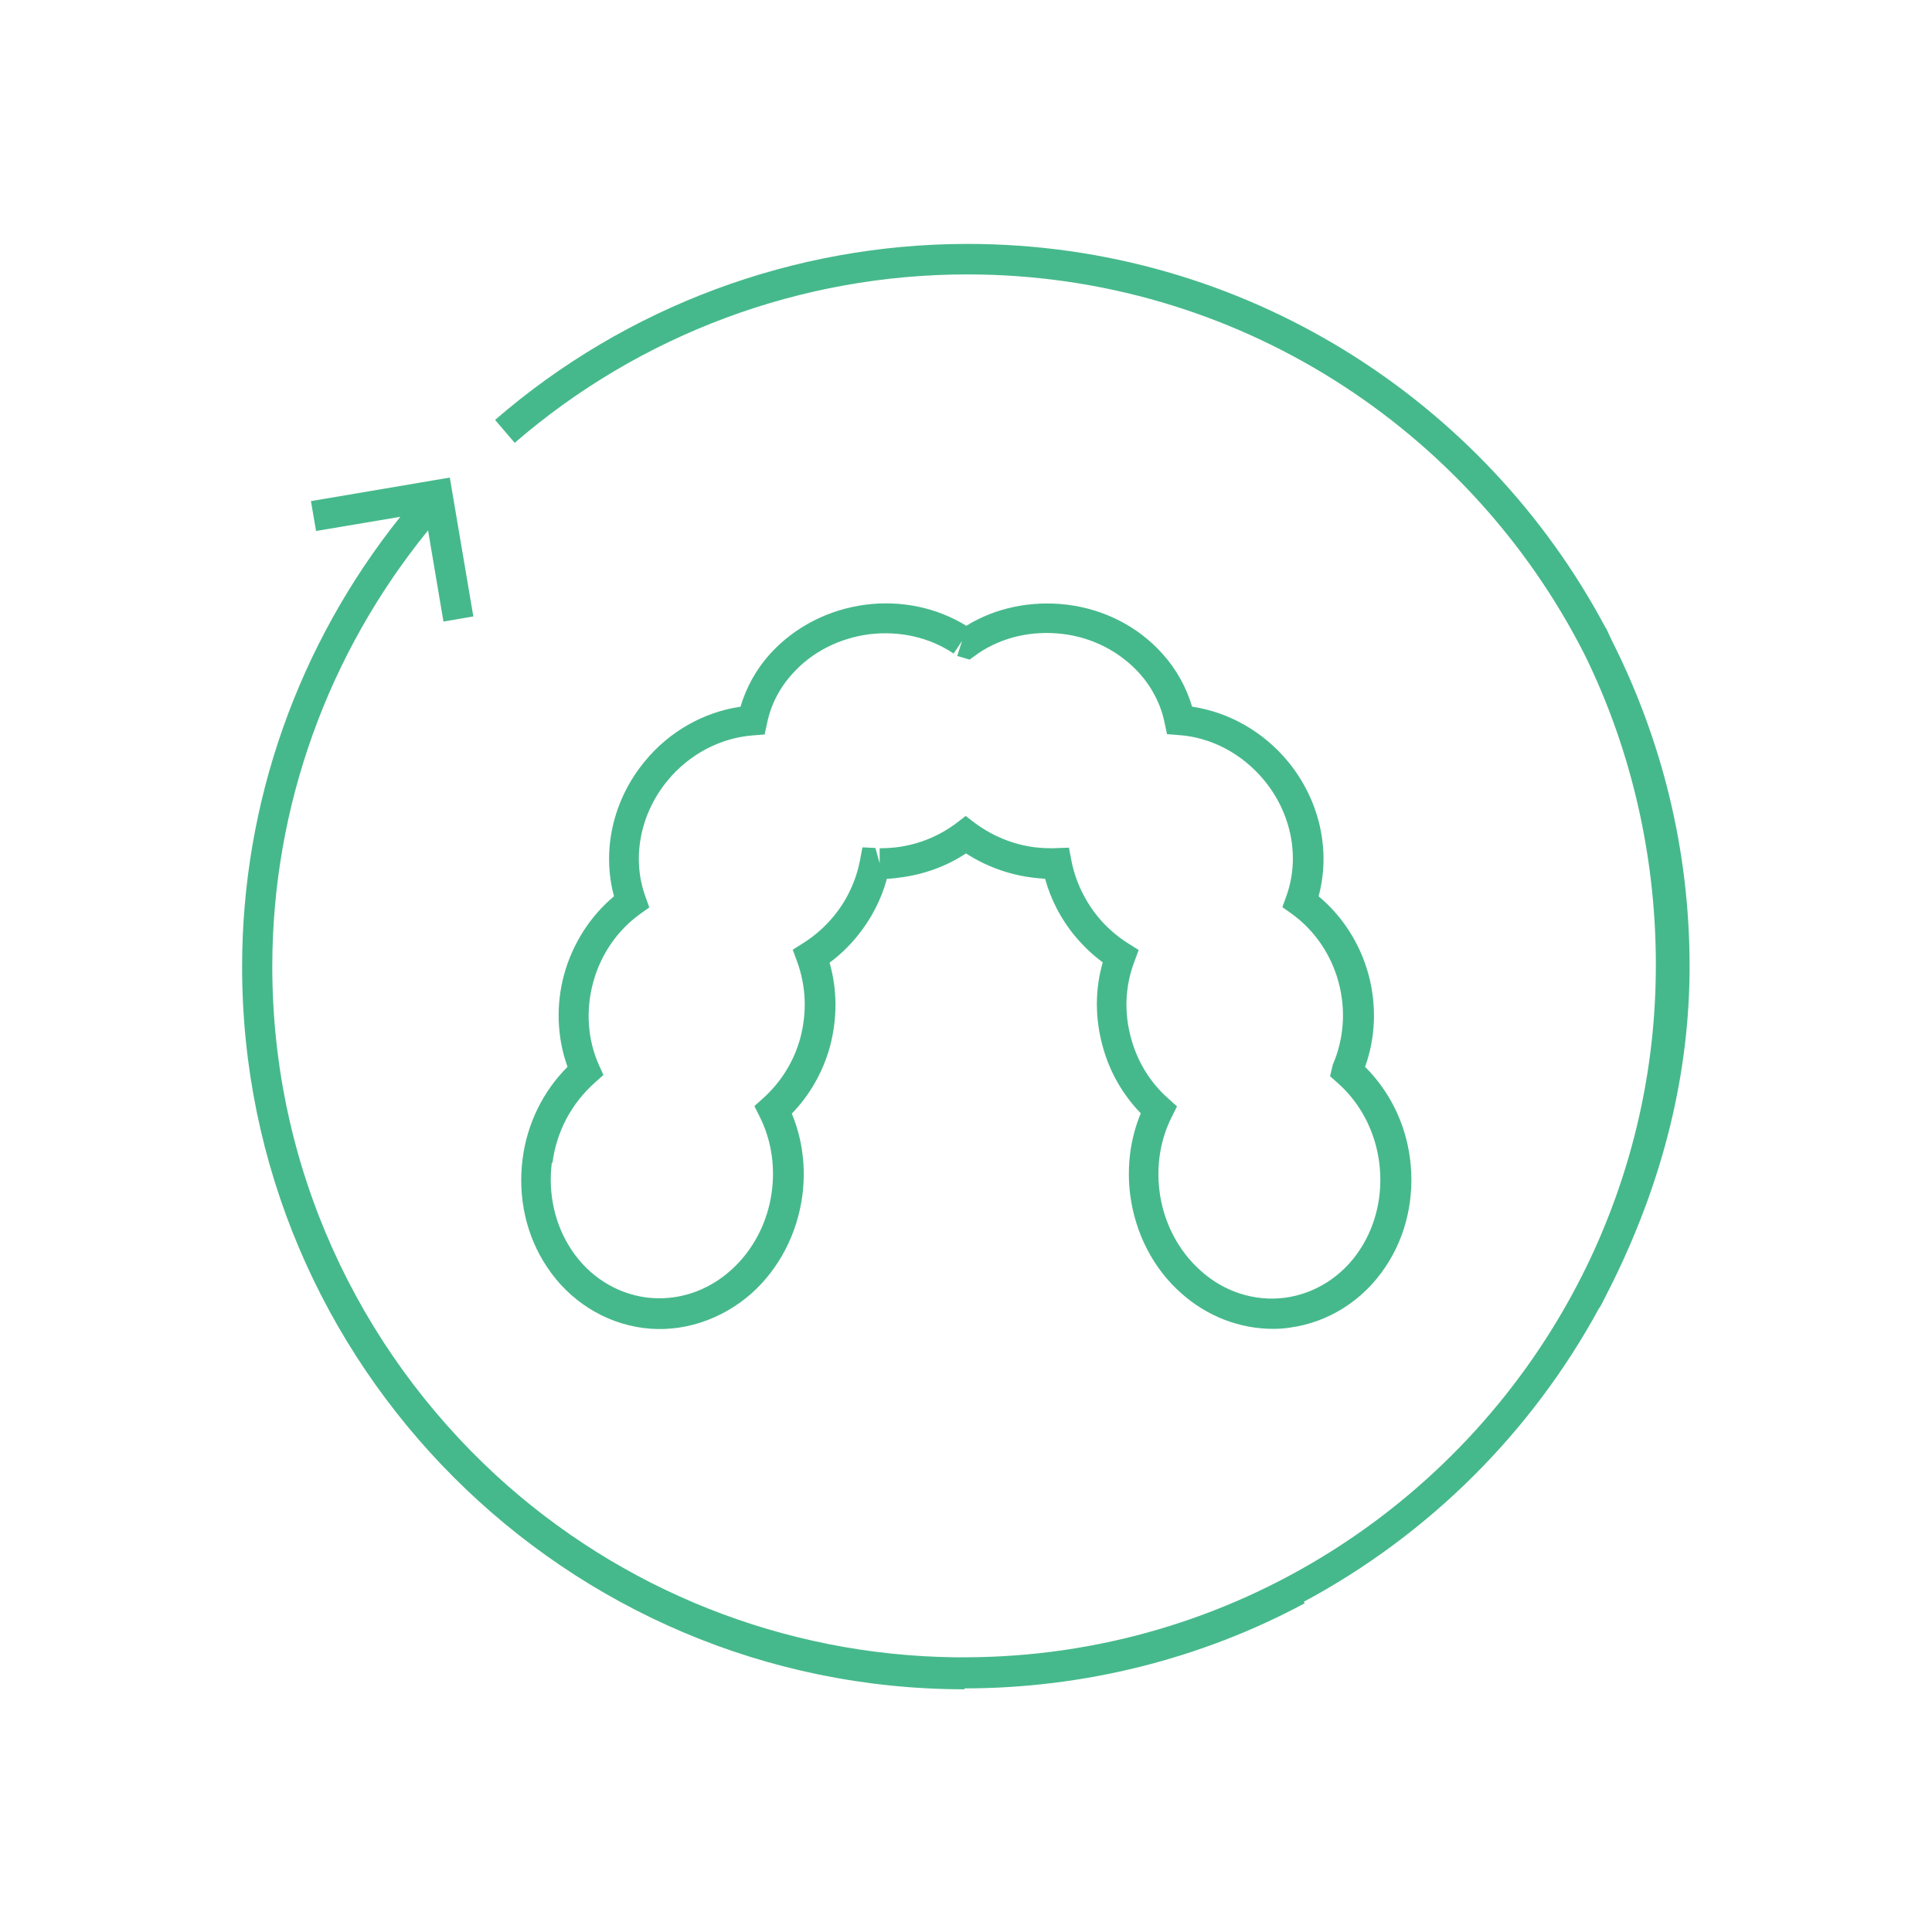
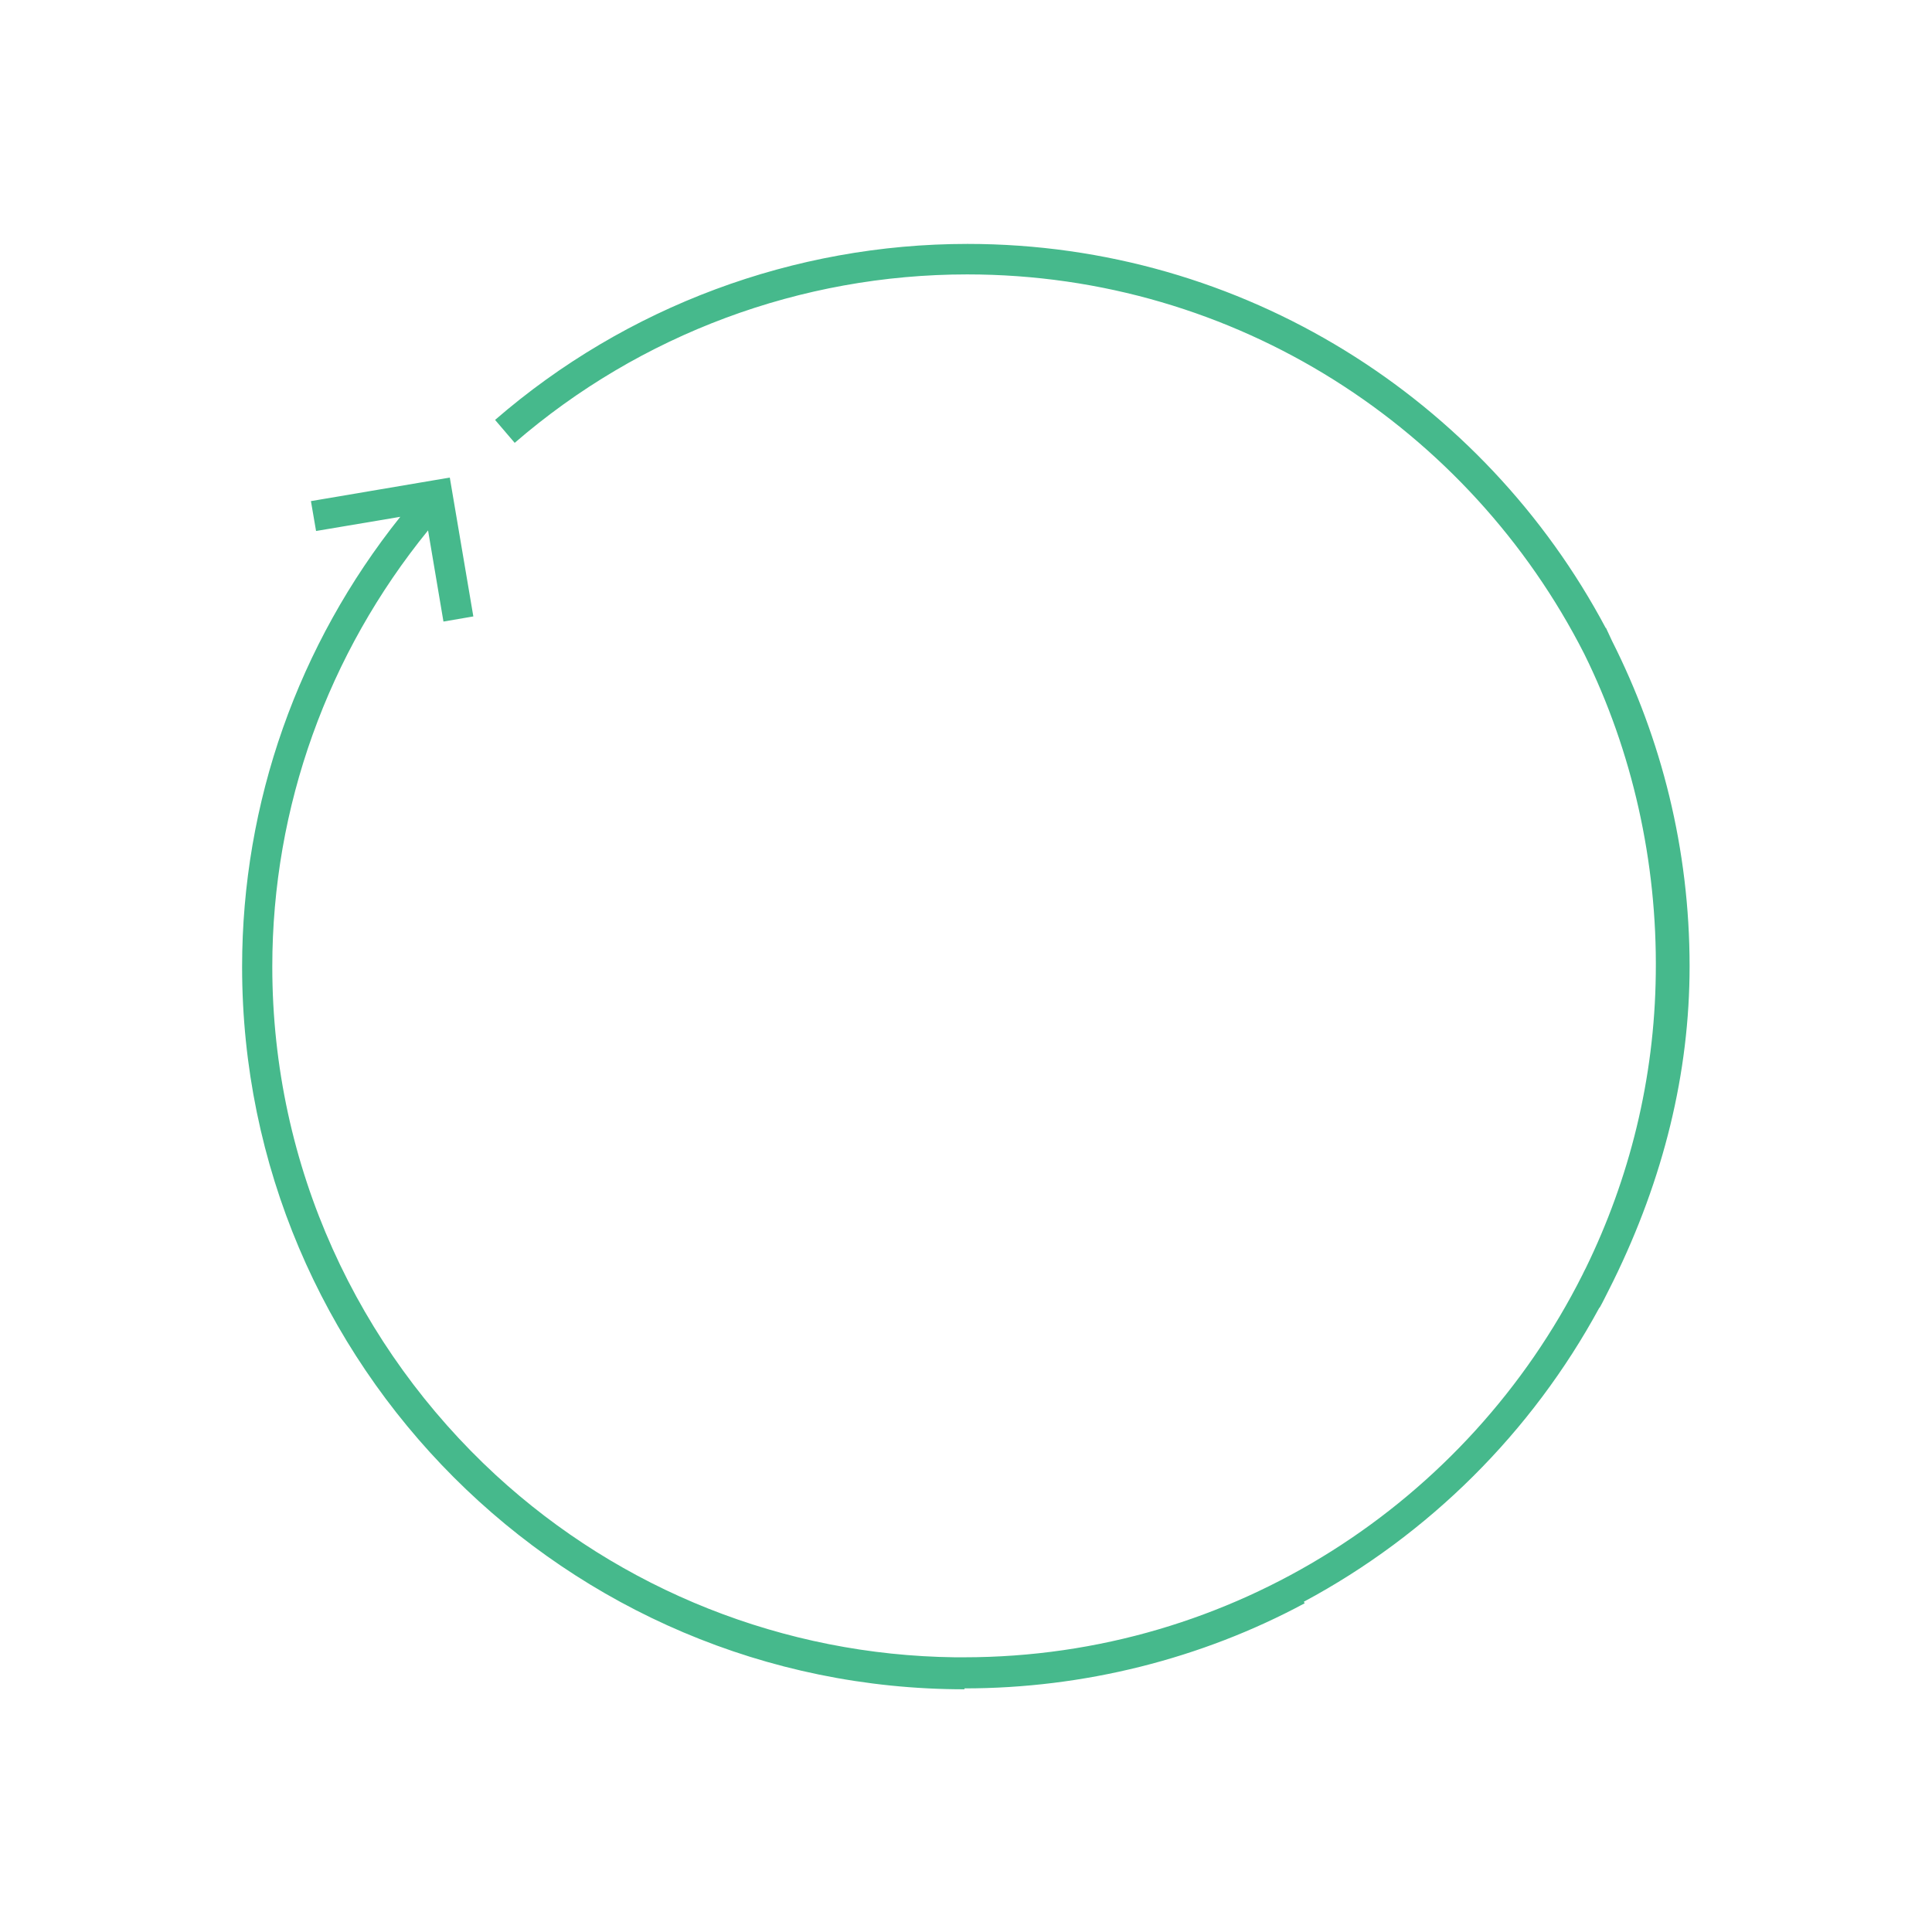
<svg xmlns="http://www.w3.org/2000/svg" id="Icon_Design" viewBox="0 0 64 64">
  <defs>
    <style>.cls-1{fill:#46b98c;}</style>
  </defs>
-   <path class="cls-1" d="m18.12,41.97c.74,1.12,1.9,1.85,3.18,2.02,1.28.17,2.59-.26,3.59-1.14.92-.82,1.52-1.98,1.69-3.25.12-.94,0-1.87-.35-2.71.6-.62,1.03-1.38,1.26-2.21.25-.93.25-1.89-.01-2.79.34-.25.64-.54.91-.87.46-.56.8-1.21.99-1.91.14,0,.28-.02.43-.04.79-.1,1.54-.37,2.19-.8.65.42,1.4.7,2.19.8.14.02.28.03.43.04.19.69.53,1.35,1,1.91.27.32.57.61.91.86-.26.9-.26,1.85,0,2.79.23.84.66,1.59,1.26,2.21-.35.84-.47,1.77-.35,2.71.17,1.27.76,2.43,1.69,3.25.85.76,1.93,1.18,3.04,1.18.18,0,.37-.01.55-.04,1.28-.17,2.44-.9,3.18-2.02.69-1.03.97-2.3.81-3.57-.15-1.16-.66-2.22-1.49-3.05.35-.97.39-2.05.11-3.07-.28-1.02-.86-1.92-1.65-2.58.41-1.51.04-3.19-1.02-4.47-.81-.98-1.95-1.63-3.17-1.81-.19-.64-.52-1.24-.98-1.75-.8-.9-1.93-1.48-3.17-1.63-1.18-.14-2.36.1-3.33.7-.97-.6-2.15-.85-3.33-.7-1.24.16-2.36.74-3.17,1.63-.46.51-.79,1.11-.98,1.75-1.22.18-2.36.82-3.17,1.81-1.06,1.28-1.43,2.96-1.02,4.47-.79.66-1.37,1.57-1.65,2.58-.28,1.02-.24,2.1.11,3.07-.81.81-1.34,1.88-1.49,3.06-.16,1.27.12,2.54.81,3.57Zm.18-3.44c.13-1.03.62-1.97,1.42-2.68l.27-.24-.15-.33c-.38-.85-.44-1.82-.19-2.74.25-.92.8-1.72,1.55-2.26l.31-.22-.13-.36c-.46-1.26-.18-2.74.74-3.85.72-.87,1.75-1.41,2.83-1.49l.38-.03.08-.37c.12-.6.41-1.17.84-1.64.64-.72,1.55-1.18,2.55-1.31,1-.12,1.99.1,2.79.64l.28-.42-.16.5.41.12.29-.21c.8-.54,1.79-.76,2.79-.64,1,.12,1.9.59,2.55,1.31.42.47.71,1.04.83,1.64l.08.37.38.03c1.08.07,2.11.62,2.83,1.49.92,1.11,1.2,2.58.74,3.85l-.13.36.31.22c.75.54,1.3,1.34,1.55,2.26.25.92.18,1.89-.19,2.74l-.09.38.27.24c.74.66,1.23,1.6,1.36,2.63.13,1.04-.1,2.06-.65,2.89-.58.88-1.49,1.45-2.48,1.58-1,.13-2.02-.2-2.79-.9-.74-.66-1.23-1.6-1.36-2.63-.11-.86.03-1.72.41-2.47l.17-.34-.29-.26c-.6-.53-1.02-1.22-1.23-1.99-.24-.86-.2-1.74.11-2.55l.14-.38-.35-.22c-.38-.24-.72-.54-1-.88-.44-.54-.75-1.19-.88-1.87l-.08-.42-.57.02c-.18,0-.35-.01-.54-.03-.74-.09-1.43-.38-2.01-.81l-.3-.23-.3.23c-.58.44-1.27.72-2.01.81-.18.02-.36.03-.54.03v.5l-.14-.51-.43-.02-.08.42c-.13.68-.43,1.33-.88,1.87-.28.34-.62.64-1,.88l-.35.22.14.38c.3.81.34,1.69.11,2.55-.21.77-.64,1.46-1.23,1.99l-.29.26.17.34c.38.75.52,1.61.41,2.47-.13,1.03-.62,1.97-1.36,2.63-.78.7-1.79,1.03-2.8.9-.99-.13-1.9-.7-2.48-1.58-.55-.83-.78-1.85-.65-2.89Z" />
  <path class="cls-1" d="m31.95,55.93c3.93,0,7.83-.97,11.27-2.82l-.03-.05c4.14-2.22,7.55-5.61,9.79-9.74h.01c.12-.21.22-.43.33-.64.04-.08.08-.16.12-.24,1.67-3.4,2.53-6.9,2.53-10.43,0-3.88-.93-7.53-2.57-10.78-.07-.14-.13-.29-.2-.43h-.01c-4.02-7.56-11.99-12.72-21.14-12.72-5.75,0-11.31,2.07-15.65,5.83l.65.76c4.16-3.6,9.48-5.58,14.99-5.58,8.92,0,16.65,5.12,20.44,12.57,1.59,3.22,2.42,6.88,2.37,10.6-.04,3.5-.88,6.8-2.32,9.75-.04.07-.07.14-.11.22-3.78,7.52-11.56,12.67-20.49,12.67-.1,0-.2,0-.3,0-5.65-.07-11.06-2.22-15.21-6.04h0c-4.54-4.19-7.4-10.18-7.4-16.84,0-5.29,1.84-10.37,5.16-14.45l.51,3.02.99-.17-.78-4.6-4.6.78.17.99,2.79-.47c-3.38,4.23-5.24,9.46-5.24,14.91,0,13.19,10.73,23.93,23.93,23.93Z" />
</svg>